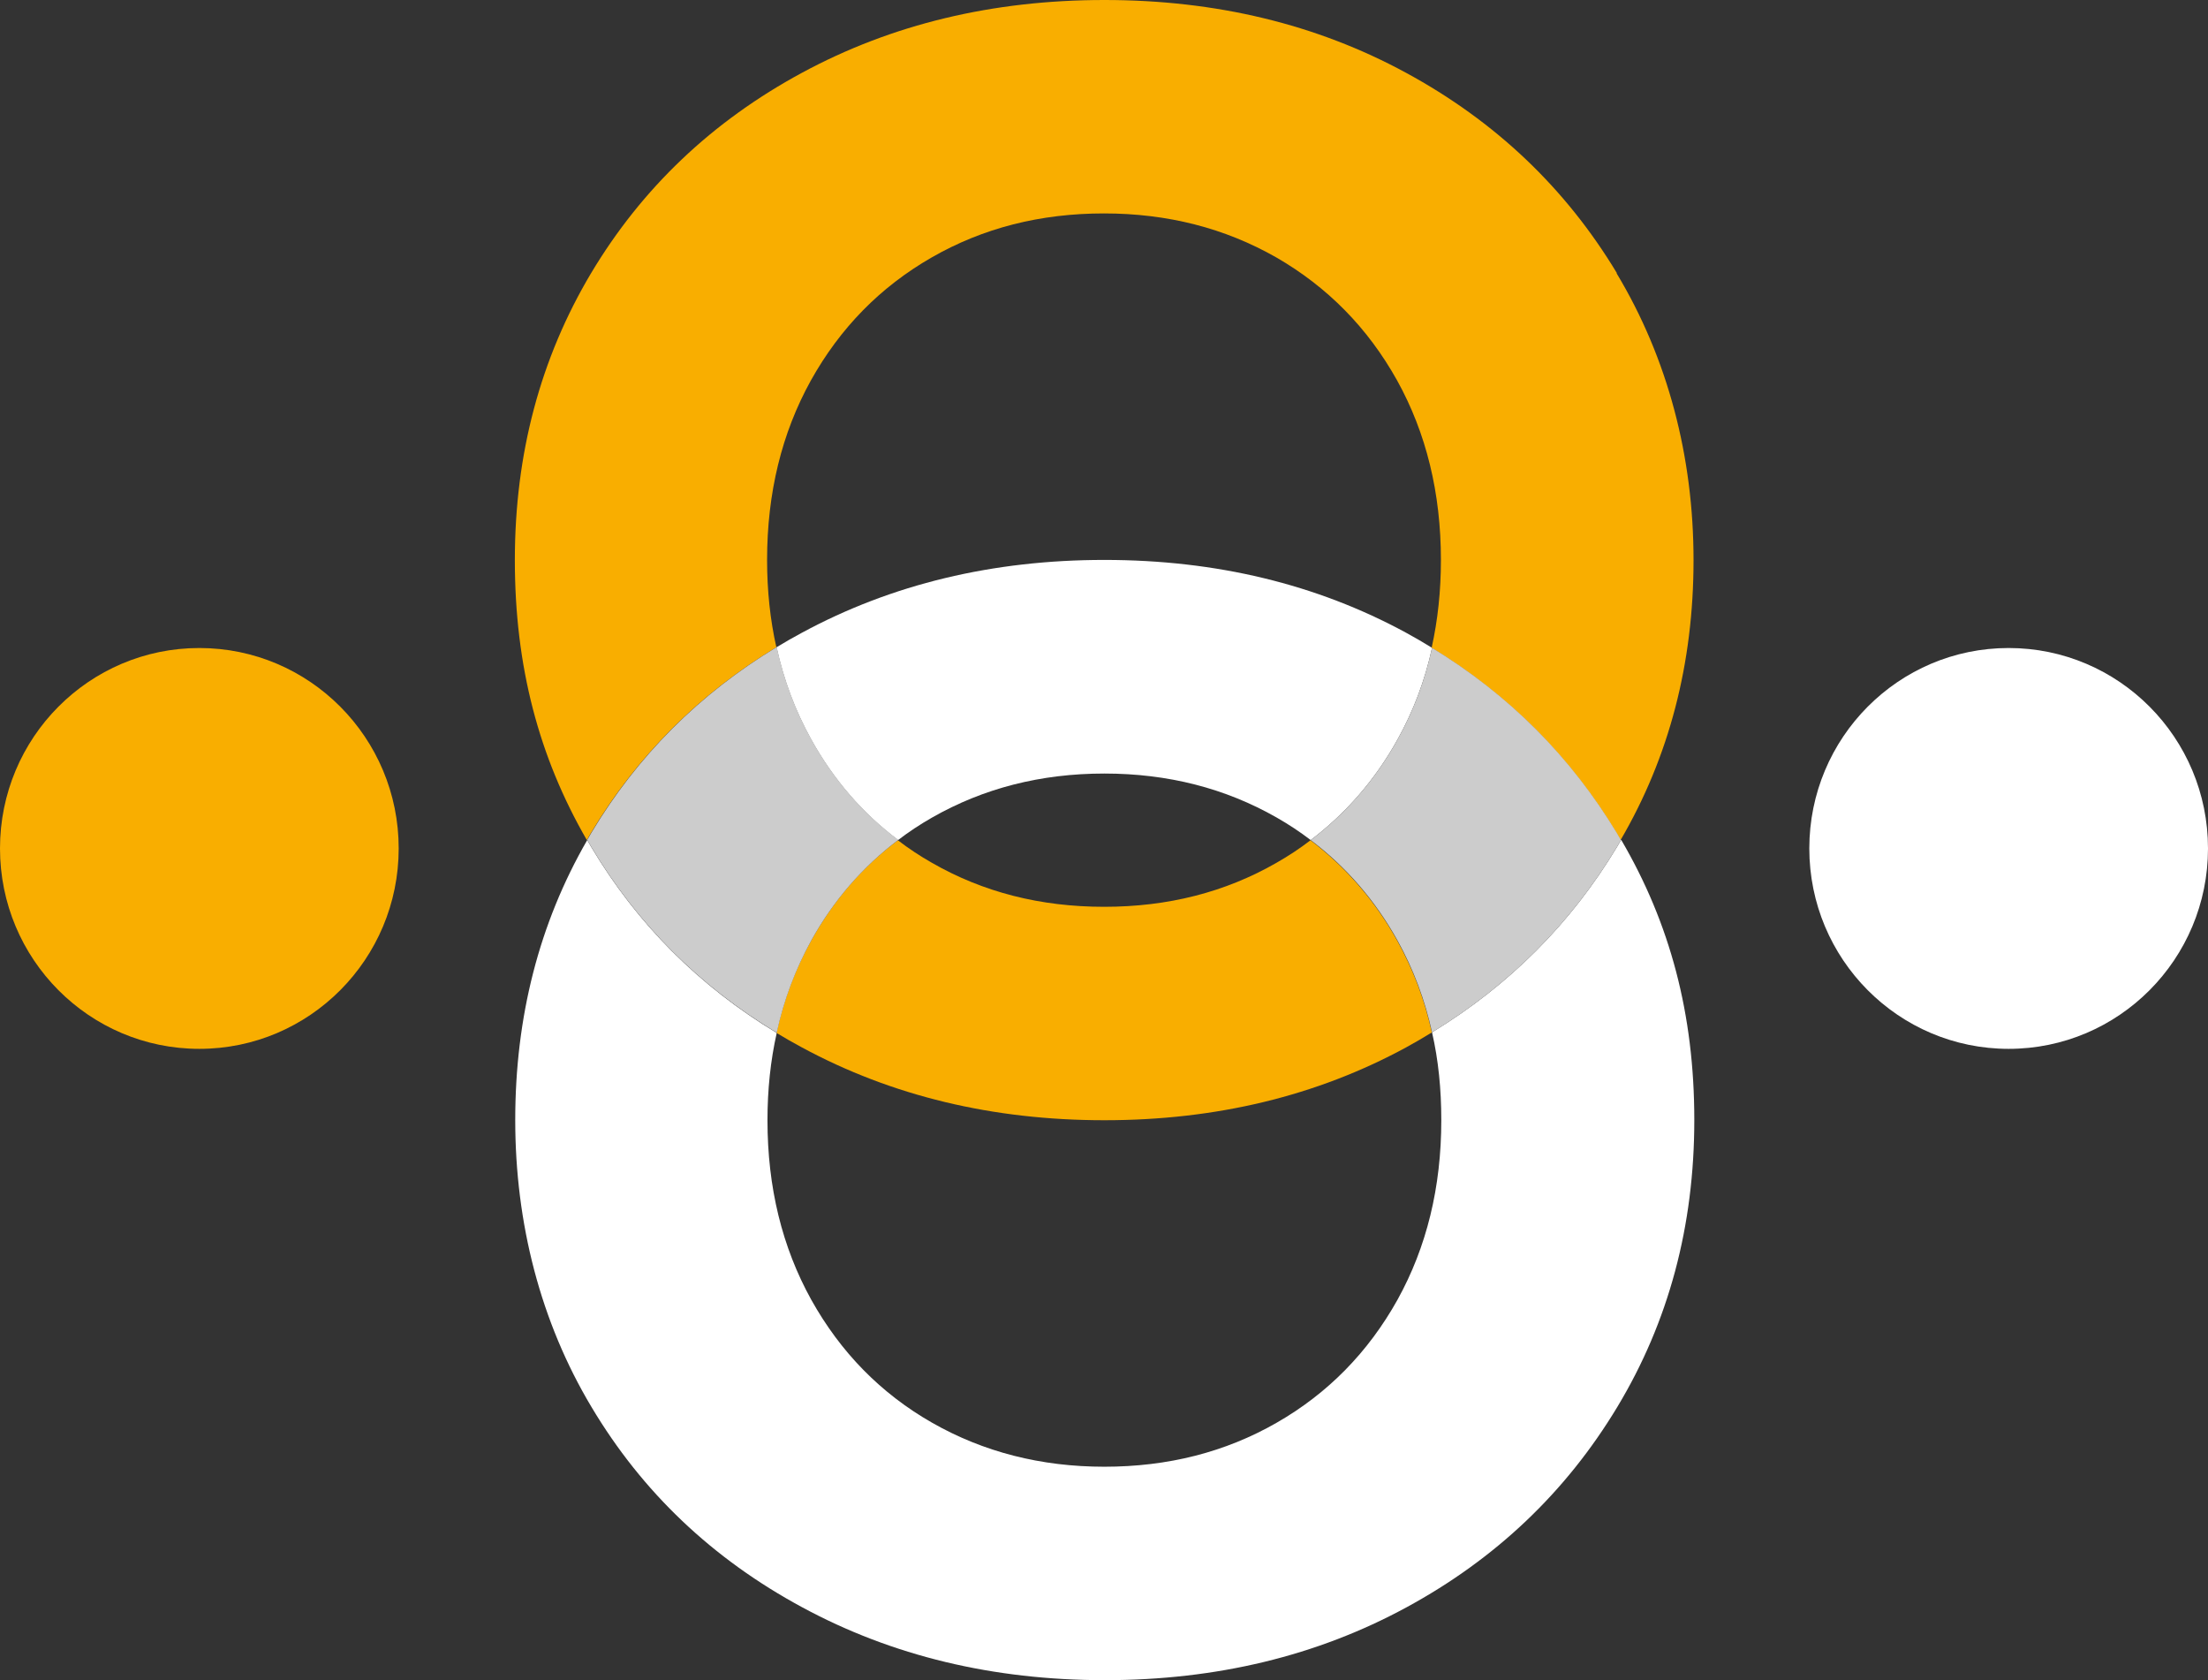
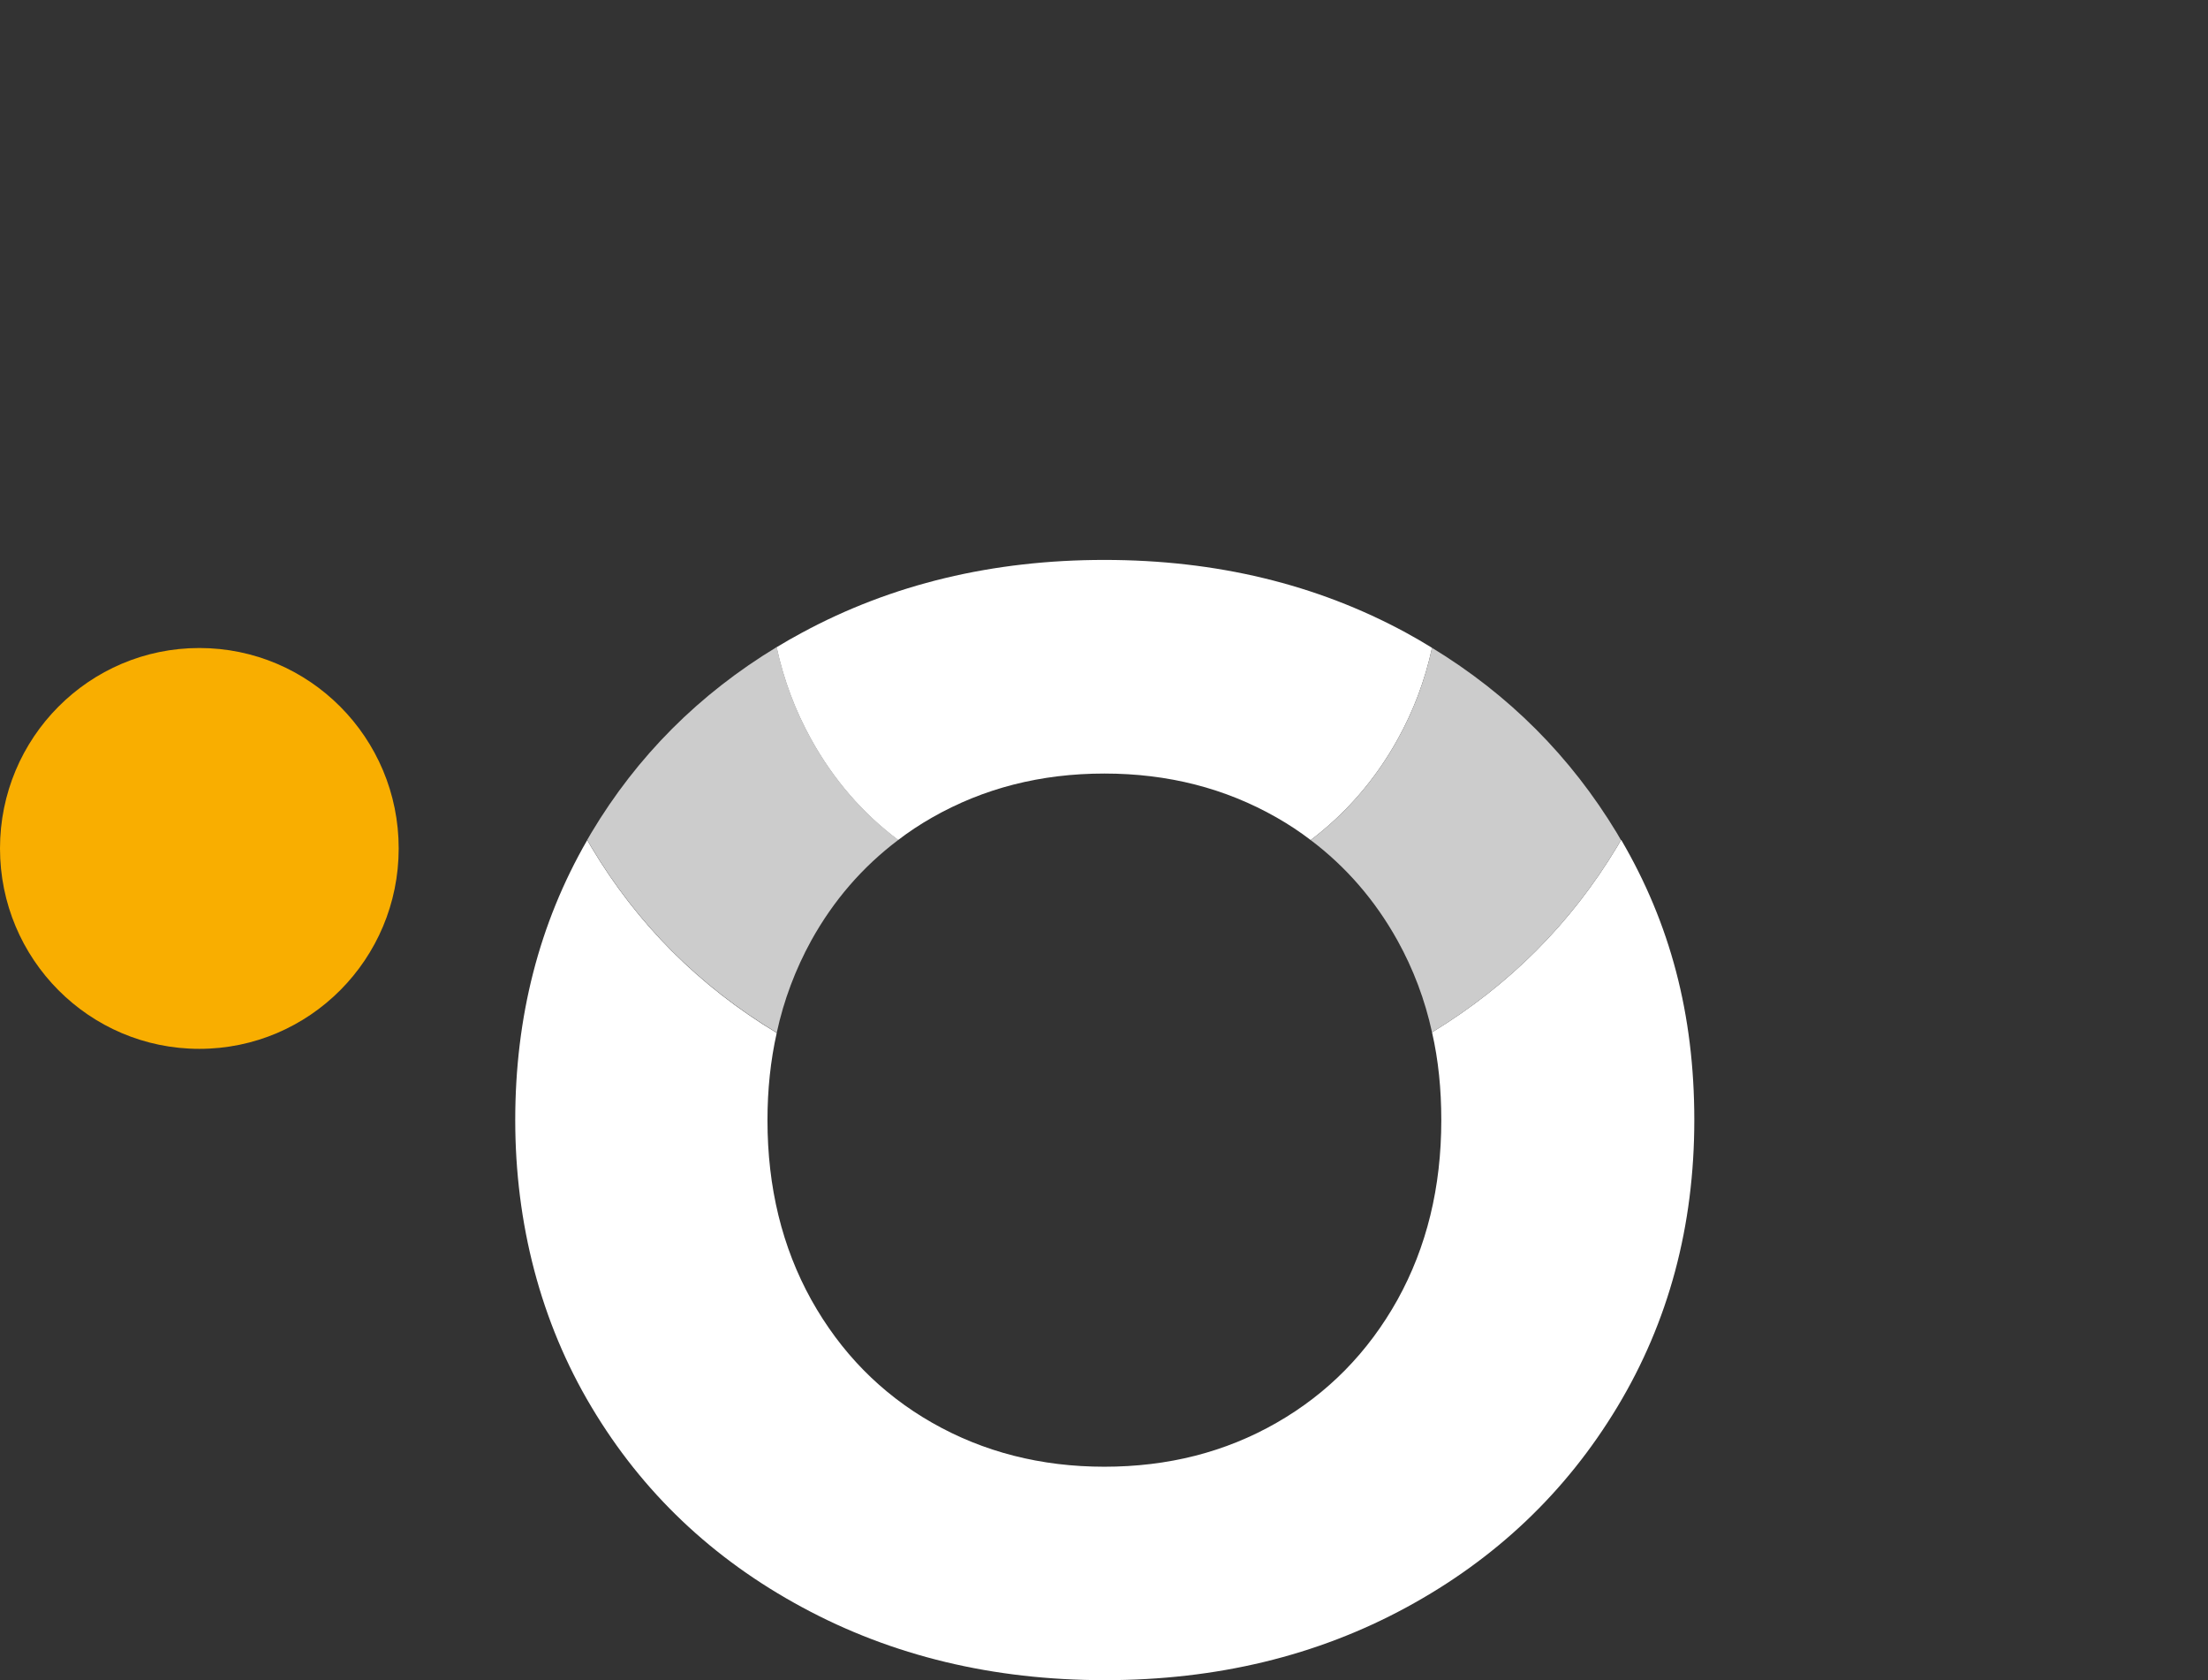
<svg xmlns="http://www.w3.org/2000/svg" width="46" height="35" viewBox="0 0 46 35" fill="none">
  <rect x="0" y="0" width="46" height="35" fill="#333333" stroke="none" />
  <g clip-path="url(#clip0_11_94)">
    <path d="M33.77 17.5C33.742 17.549 33.714 17.597 33.686 17.645C32.725 19.242 31.439 20.527 29.834 21.505C29.967 22.083 30.027 22.693 30.027 23.336C30.027 24.734 29.722 25.979 29.115 27.075C28.504 28.17 27.663 29.027 26.598 29.637C25.529 30.251 24.331 30.554 23.008 30.554C21.685 30.554 20.487 30.247 19.418 29.637C18.349 29.027 17.512 28.17 16.901 27.075C16.294 25.979 15.989 24.734 15.989 23.336C15.989 22.698 16.053 22.091 16.182 21.517C14.561 20.539 13.275 19.25 12.318 17.645C12.29 17.597 12.262 17.549 12.234 17.5C11.233 19.234 10.734 21.182 10.734 23.332C10.734 25.482 11.261 27.535 12.322 29.309C13.38 31.084 14.843 32.474 16.716 33.484C18.586 34.495 20.688 35 23.016 35C25.344 35 27.438 34.495 29.3 33.484C31.161 32.474 32.624 31.084 33.694 29.309C34.763 27.535 35.298 25.543 35.298 23.332C35.298 21.121 34.791 19.234 33.778 17.5H33.77ZM18.71 17.5C18.931 17.33 19.169 17.173 19.418 17.031C20.487 16.421 21.681 16.114 23.008 16.114C24.335 16.114 25.529 16.421 26.598 17.031C26.847 17.173 27.085 17.33 27.306 17.5C28.041 16.942 28.648 16.247 29.115 15.406C29.445 14.812 29.686 14.178 29.834 13.495C29.658 13.386 29.477 13.281 29.292 13.18C27.43 12.169 25.336 11.664 23.008 11.664C20.68 11.664 18.578 12.169 16.708 13.18C16.527 13.277 16.351 13.378 16.178 13.483C16.326 14.166 16.568 14.808 16.897 15.402C17.364 16.243 17.967 16.942 18.706 17.496L18.71 17.5Z" fill="white" />
-     <path d="M33.686 5.691C32.617 3.916 31.153 2.526 29.292 1.516C27.43 0.505 25.336 0 23.008 0C20.68 0 18.578 0.505 16.708 1.516C14.839 2.526 13.375 3.916 12.314 5.691C11.257 7.465 10.726 9.457 10.726 11.668C10.726 13.879 11.225 15.766 12.226 17.5C12.254 17.451 12.282 17.403 12.31 17.355C13.267 15.754 14.553 14.465 16.174 13.483C16.045 12.909 15.981 12.303 15.981 11.664C15.981 10.27 16.286 9.021 16.893 7.926C17.504 6.83 18.34 5.977 19.41 5.363C20.479 4.749 21.673 4.446 23 4.446C24.327 4.446 25.521 4.753 26.59 5.363C27.655 5.977 28.496 6.83 29.107 7.926C29.714 9.021 30.019 10.27 30.019 11.664C30.019 12.307 29.955 12.913 29.826 13.495C31.43 14.473 32.713 15.758 33.678 17.355C33.706 17.403 33.734 17.451 33.762 17.5C34.775 15.766 35.282 13.818 35.282 11.668C35.282 9.518 34.747 7.465 33.678 5.691H33.686Z" fill="#F9AE00" />
-     <path d="M29.834 21.505C29.657 21.614 29.477 21.719 29.292 21.82C27.43 22.831 25.336 23.336 23.008 23.336C20.68 23.336 18.578 22.831 16.708 21.82C16.527 21.723 16.35 21.622 16.177 21.517C16.326 20.834 16.567 20.192 16.897 19.598C17.363 18.757 17.966 18.058 18.706 17.504C18.927 17.674 19.165 17.831 19.414 17.973C20.483 18.587 21.677 18.89 23.004 18.89C24.331 18.89 25.525 18.587 26.594 17.973C26.843 17.831 27.081 17.674 27.302 17.504C28.037 18.062 28.644 18.757 29.111 19.598C29.44 20.192 29.682 20.826 29.83 21.509L29.834 21.505Z" fill="#F9AE00" />
    <path d="M33.77 17.5C33.742 17.549 33.714 17.597 33.686 17.645C32.725 19.242 31.439 20.527 29.834 21.505C29.686 20.826 29.445 20.188 29.115 19.593C28.648 18.753 28.041 18.054 27.306 17.5C28.041 16.942 28.648 16.247 29.115 15.406C29.445 14.812 29.686 14.178 29.834 13.495C31.439 14.473 32.721 15.758 33.686 17.355C33.714 17.403 33.742 17.451 33.77 17.5Z" fill="#CCCCCC" />
    <path d="M18.71 17.5C17.971 18.058 17.367 18.753 16.901 19.593C16.572 20.192 16.33 20.83 16.182 21.513C14.561 20.535 13.275 19.246 12.318 17.642C12.29 17.593 12.262 17.544 12.234 17.496C12.262 17.448 12.29 17.399 12.318 17.351C13.275 15.75 14.561 14.461 16.182 13.479C16.33 14.162 16.572 14.804 16.901 15.398C17.367 16.239 17.971 16.938 18.71 17.492V17.5Z" fill="#CCCCCC" />
    <path d="M4.153 21.849C6.447 21.849 8.306 19.98 8.306 17.674C8.306 15.368 6.447 13.499 4.153 13.499C1.859 13.499 0 15.368 0 17.674C0 19.98 1.859 21.849 4.153 21.849Z" fill="#F9AE00" />
-     <path d="M41.847 21.849C44.141 21.849 46 19.98 46 17.674C46 15.368 44.141 13.499 41.847 13.499C39.553 13.499 37.694 15.368 37.694 17.674C37.694 19.98 39.553 21.849 41.847 21.849Z" fill="white" />
  </g>
  <defs>
    <clipPath id="clip0_11_94">
      <rect width="46" height="35" fill="white" />
    </clipPath>
  </defs>
</svg>